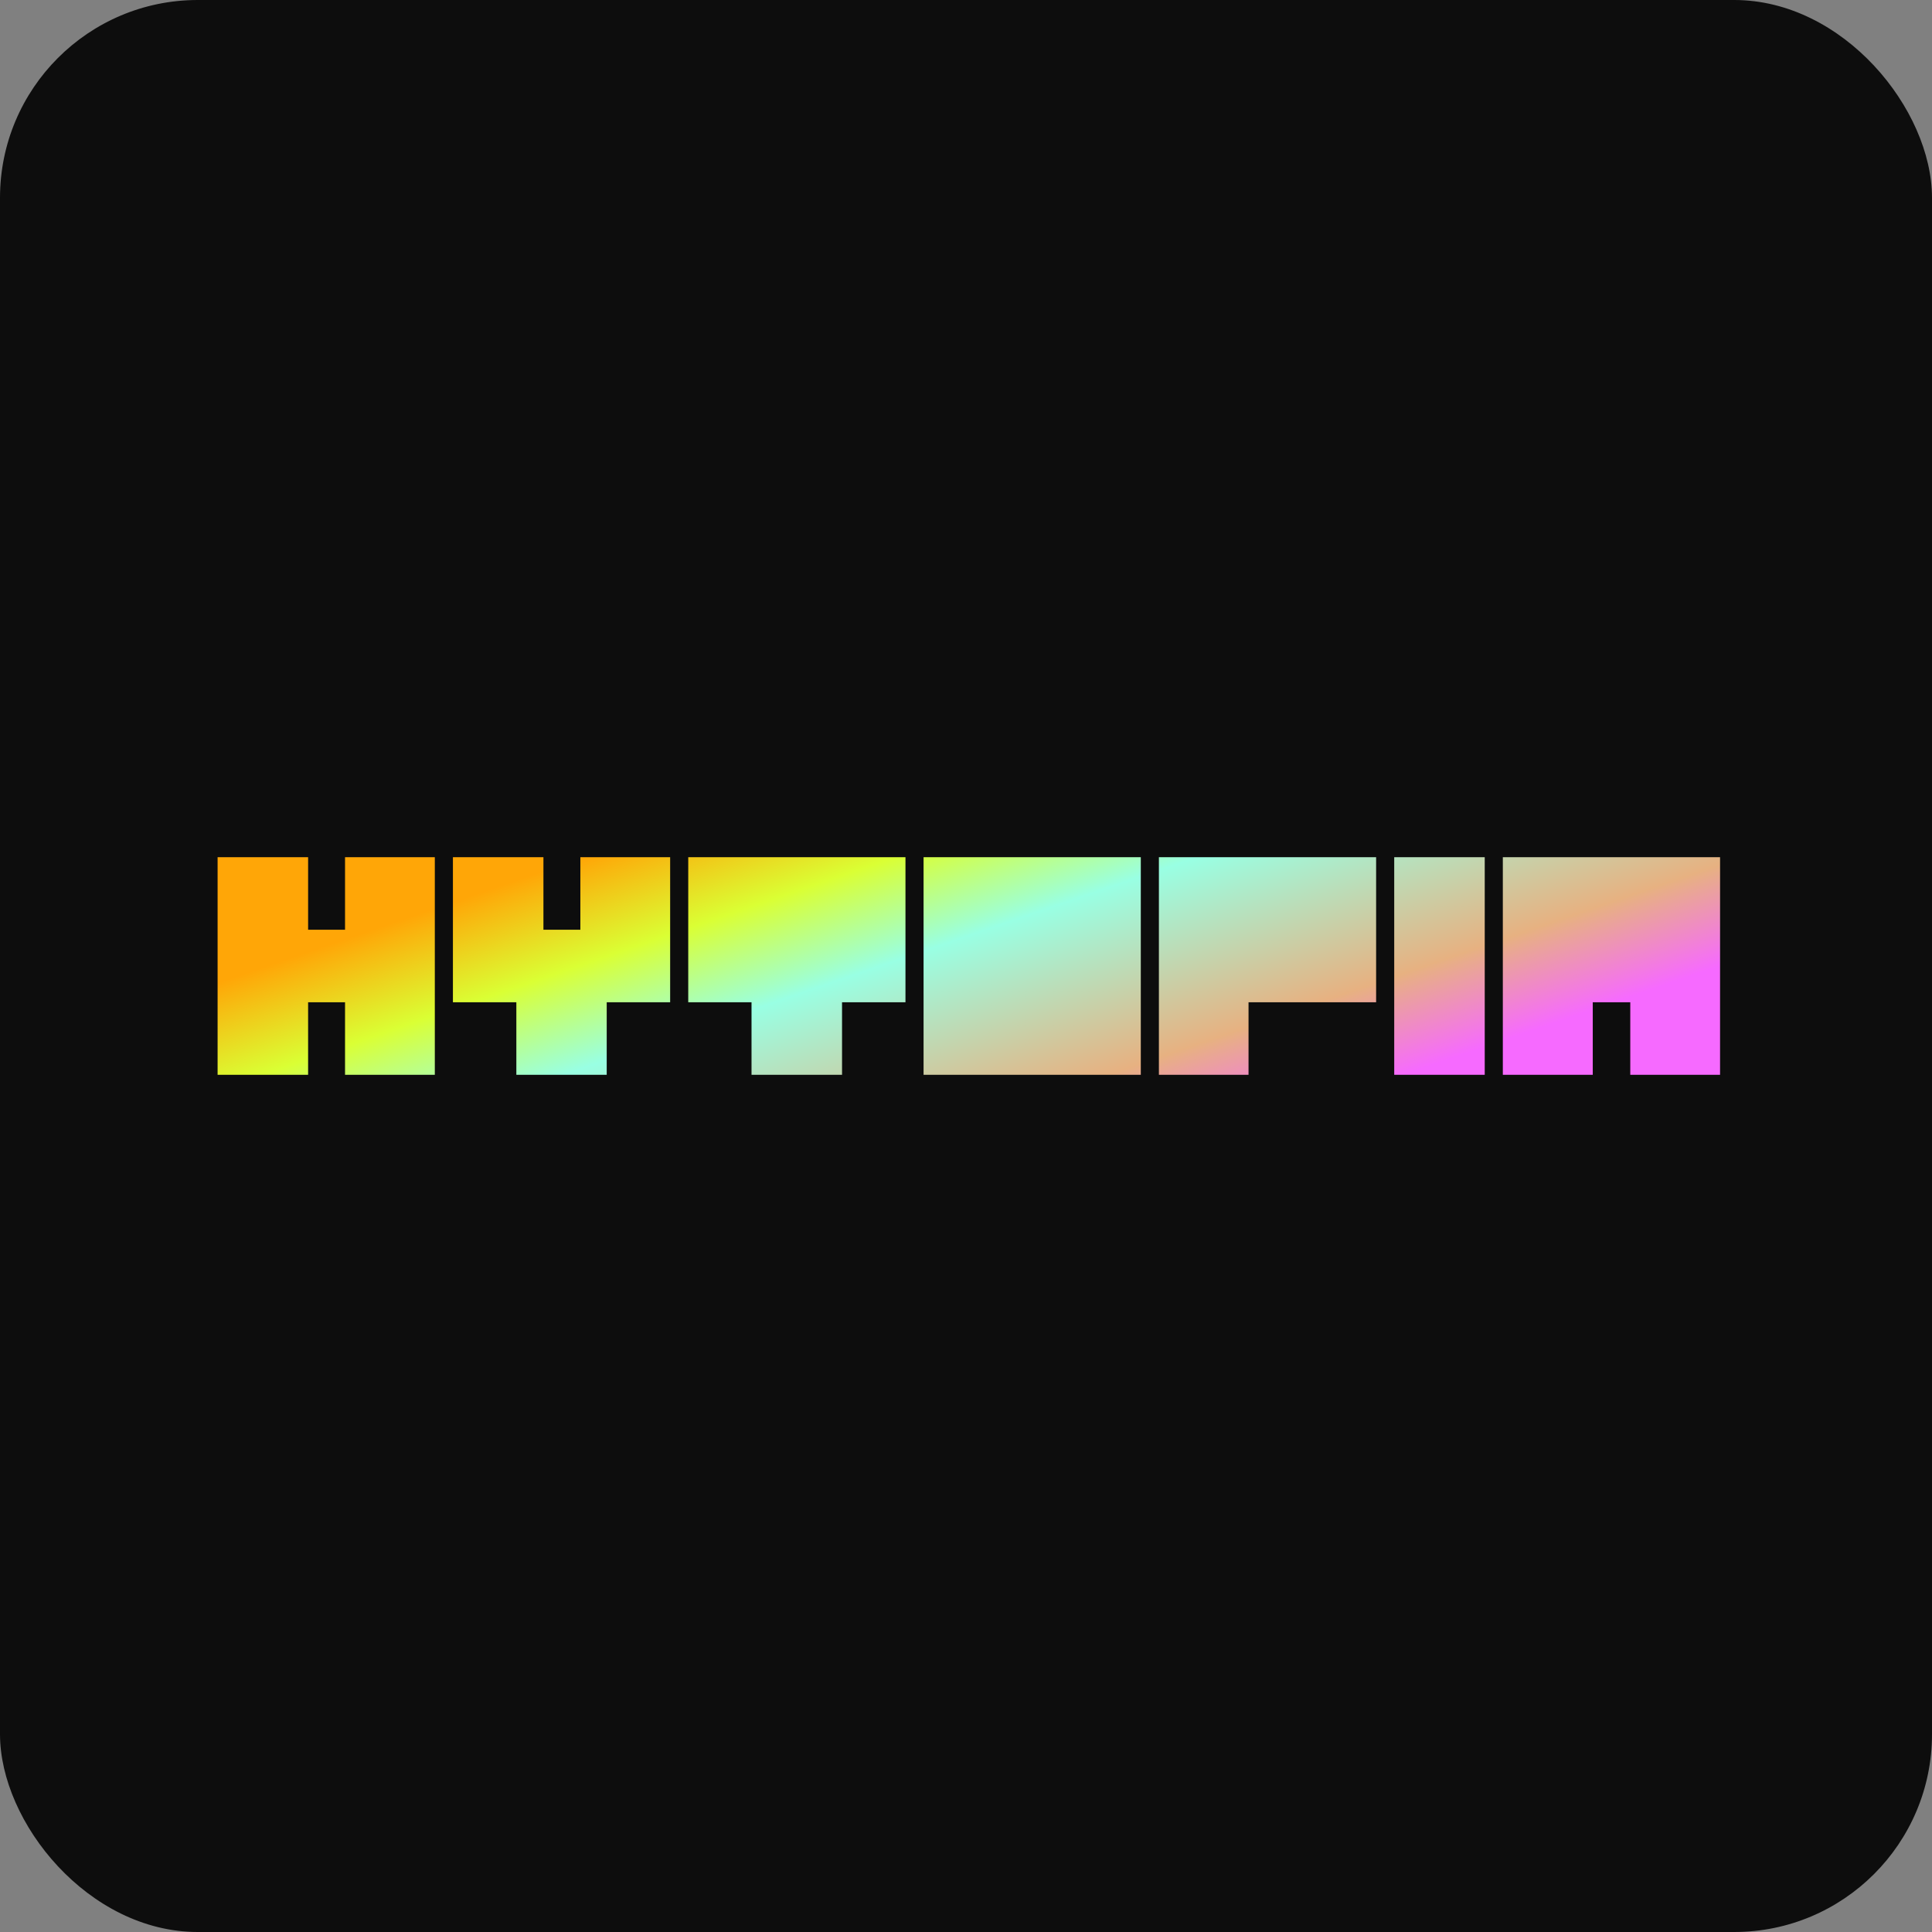
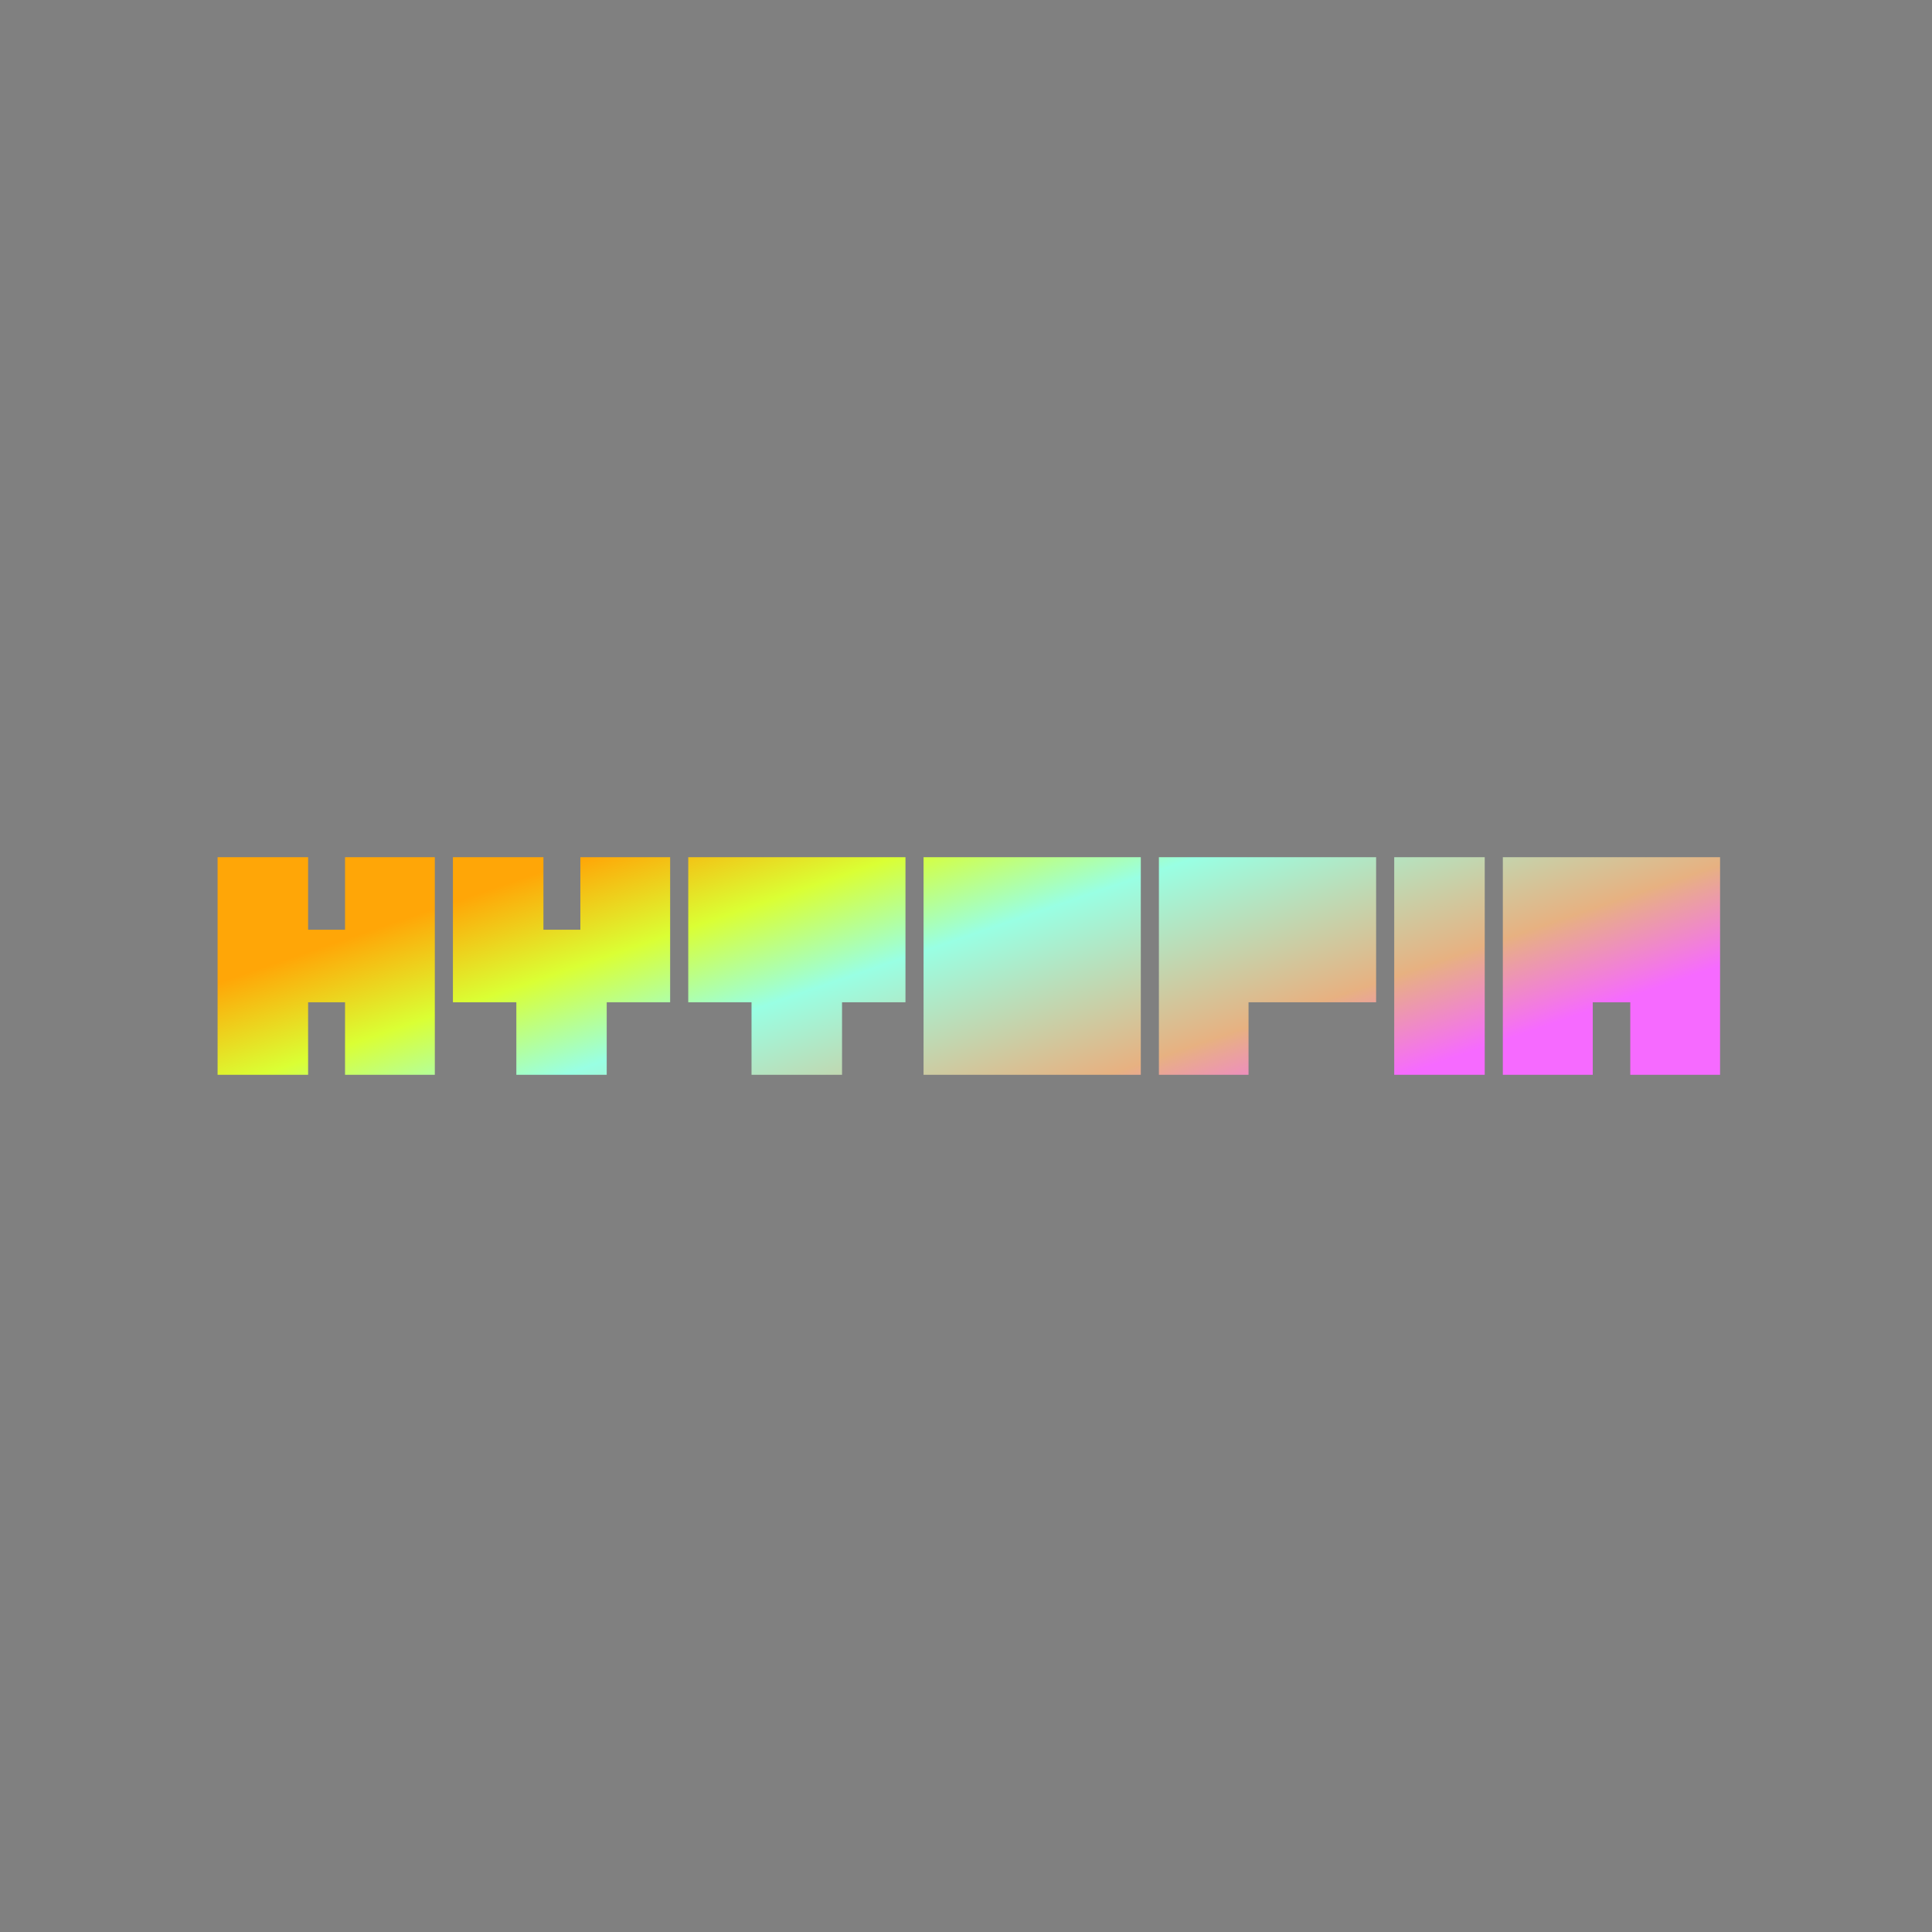
<svg xmlns="http://www.w3.org/2000/svg" width="293" height="293" viewBox="0 0 293 293" fill="none">
  <rect x="0" y="0" width="293" height="293" fill="#808080" stroke="none" />
-   <rect width="293" height="293" rx="30" fill="#0D0D0D" />
-   <path fill-rule="evenodd" clip-rule="evenodd" d="M33 130H43.981H46.726V141H52.327V130H54.962H55.072H65.943V141V152V163H55.072H54.962H52.327V152H46.726V163H43.981H33V152V141V130ZM68.689 130H79.669H82.415V141H88.015V130H90.651H90.76H101.632V141V152H92.012V163H89.289H89.267H78.308V152H68.689V141V130ZM104.377 130H115.358H126.339H137.32V141V152H127.701V163H124.955H113.974V152H104.377V141V130ZM140.065 130H151.046H162.028H173.009V141V152V163H162.028H151.046H140.065V152V141V130ZM175.754 130H186.735H197.716H208.697V141V152H197.716H189.348V163H186.735H186.603H175.754V152V141V130ZM222.423 130H211.442V141V152V163H222.423H225.169V152V141V130H222.423ZM227.914 130H238.895H249.876H260.857V141V152V163H249.986H249.876H247.241V152H241.552V163H238.895H238.807H227.914V152V141V130Z" fill="url(#paint0_linear_4617_65287)" />
+   <path fill-rule="evenodd" clip-rule="evenodd" d="M33 130H43.981H46.726V141H52.327V130H54.962H55.072H65.943V141V152V163H55.072H54.962H52.327V152H46.726V163H43.981H33V152V141V130ZM68.689 130H79.669H82.415V141H88.015V130H90.651H90.76H101.632V141V152H92.012V163H89.289H78.308V152H68.689V141V130ZM104.377 130H115.358H126.339H137.32V141V152H127.701V163H124.955H113.974V152H104.377V141V130ZM140.065 130H151.046H162.028H173.009V141V152V163H162.028H151.046H140.065V152V141V130ZM175.754 130H186.735H197.716H208.697V141V152H197.716H189.348V163H186.735H186.603H175.754V152V141V130ZM222.423 130H211.442V141V152V163H222.423H225.169V152V141V130H222.423ZM227.914 130H238.895H249.876H260.857V141V152V163H249.986H249.876H247.241V152H241.552V163H238.895H238.807H227.914V152V141V130Z" fill="url(#paint0_linear_4617_65287)" />
  <defs>
    <linearGradient id="paint0_linear_4617_65287" x1="33" y1="149.078" x2="56.252" y2="216.783" gradientUnits="userSpaceOnUse">
      <stop stop-color="#FFA607" />
      <stop offset="0.214" stop-color="#DAFF34" />
      <stop offset="0.422" stop-color="#99FFE3" />
      <stop offset="0.797" stop-color="#E7B181" />
      <stop offset="1" stop-color="#F66AFF" />
    </linearGradient>
  </defs>
</svg>